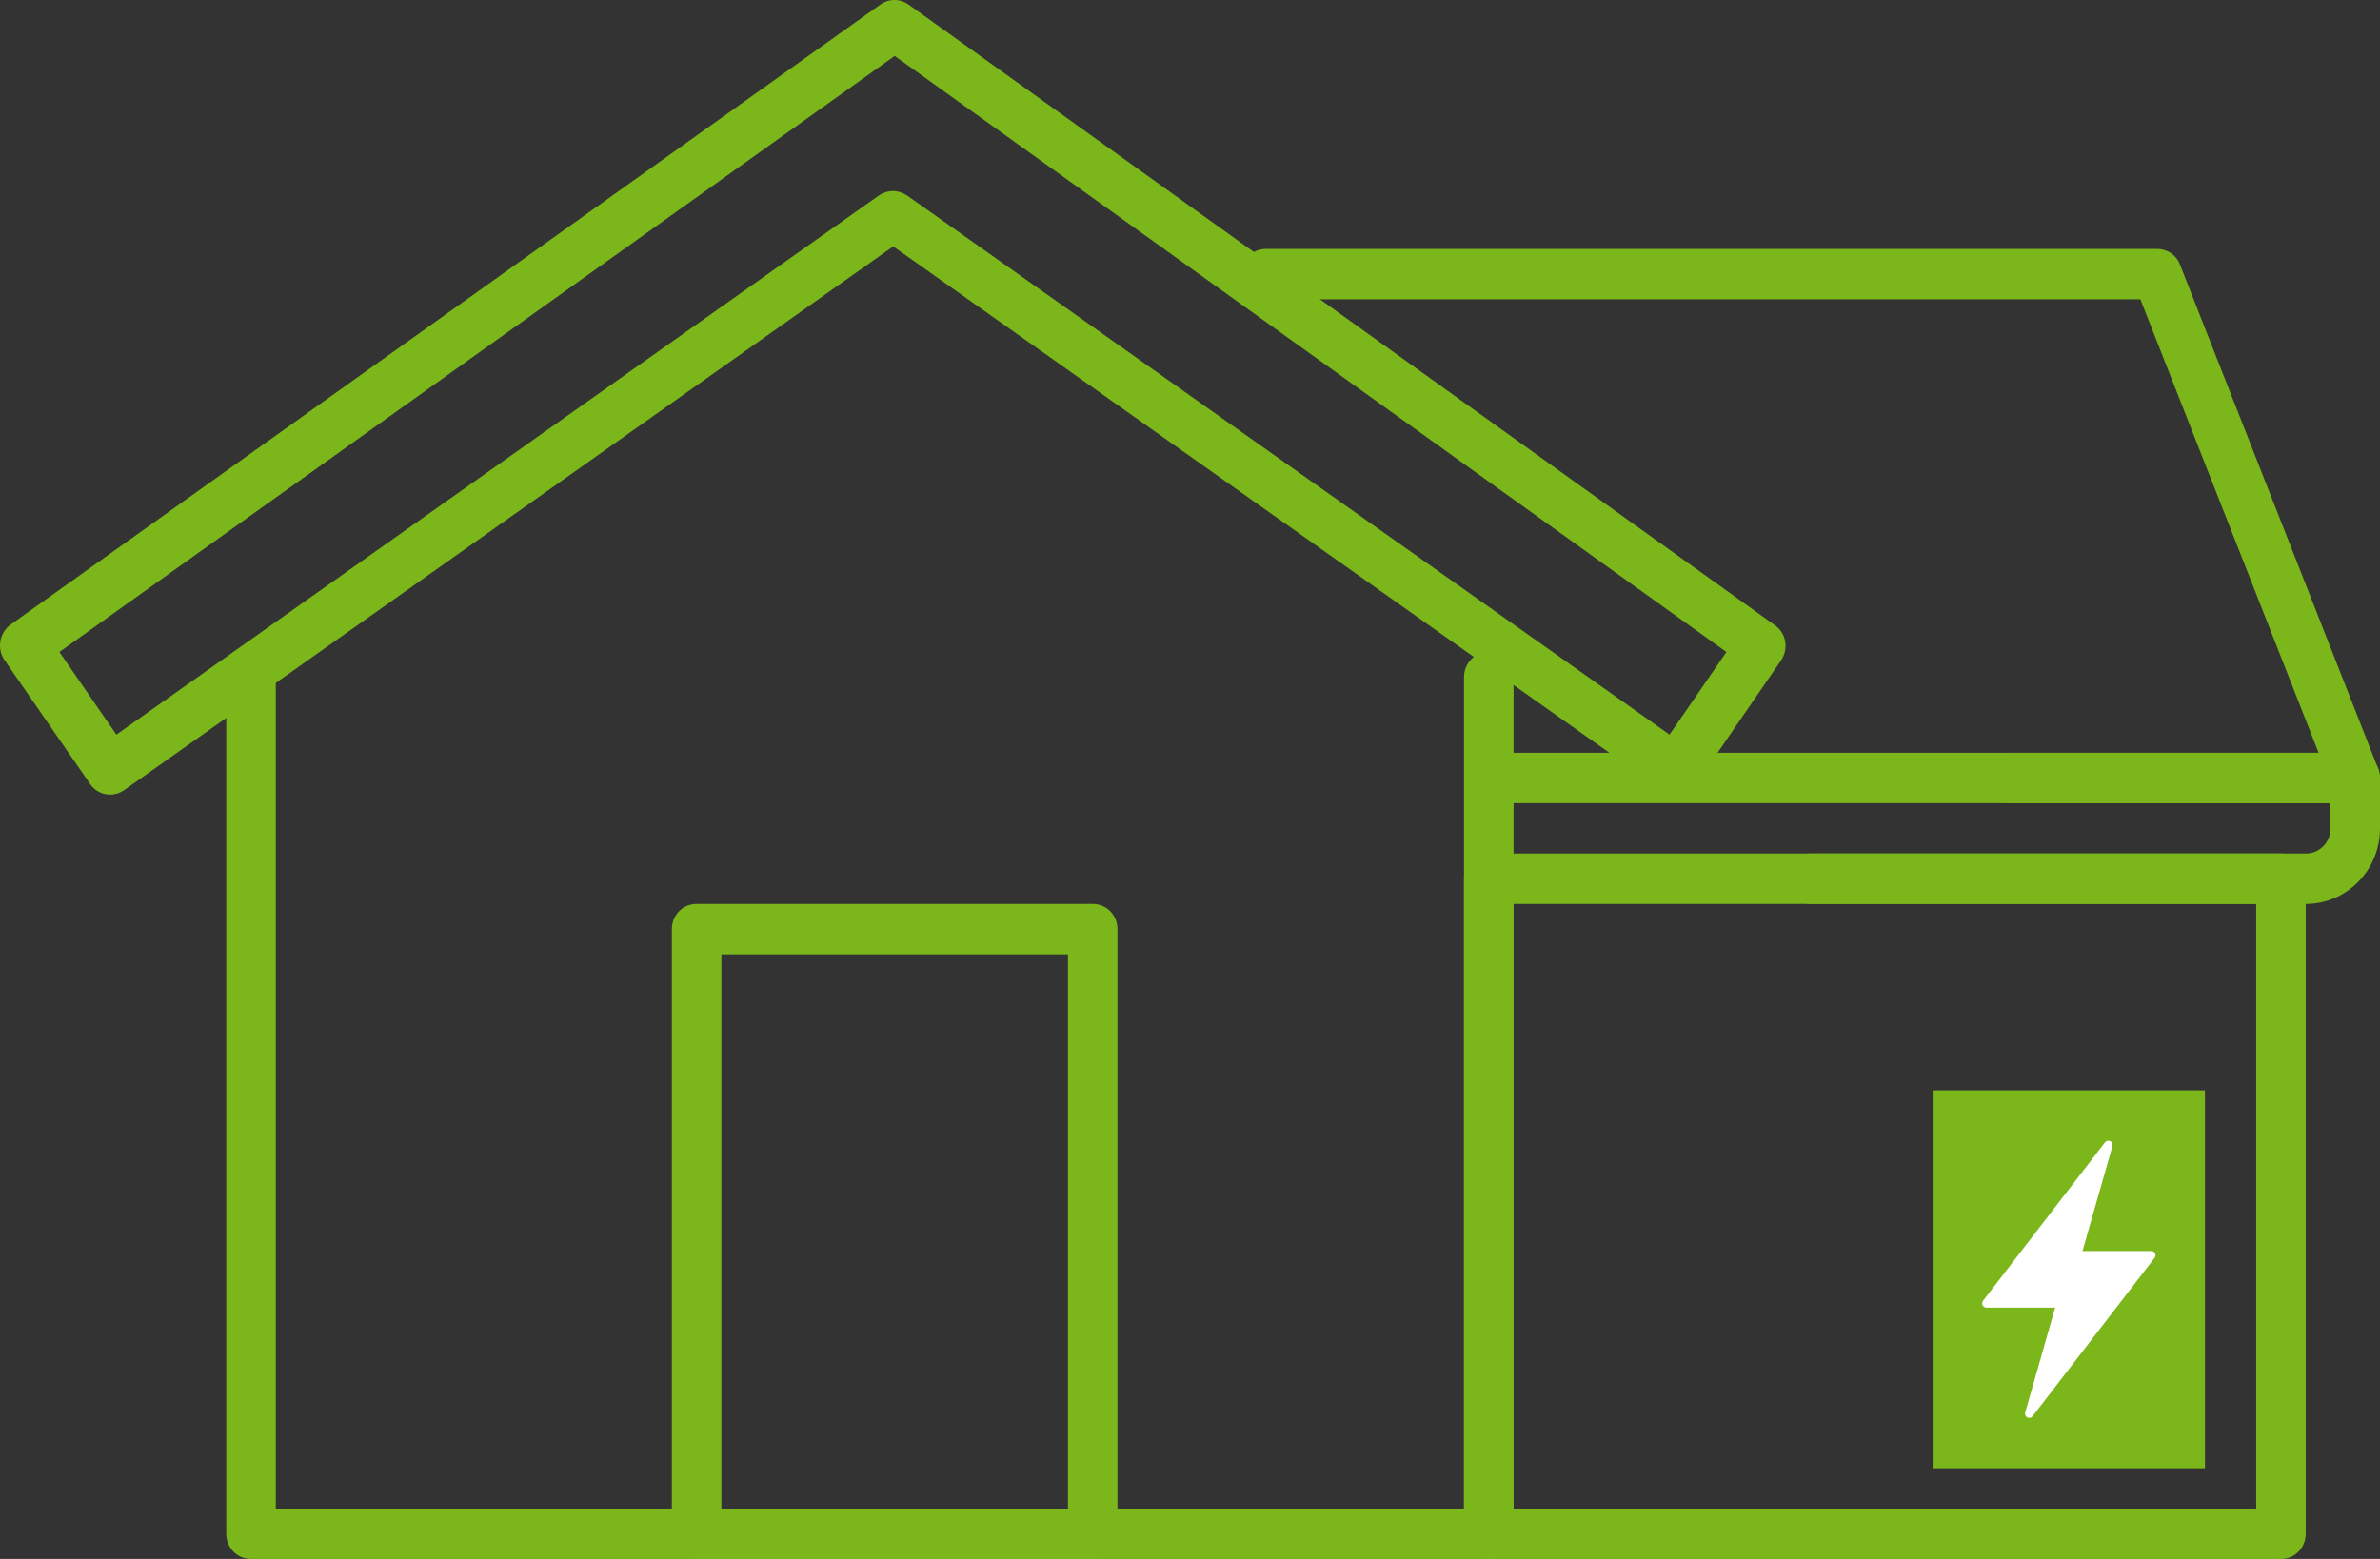
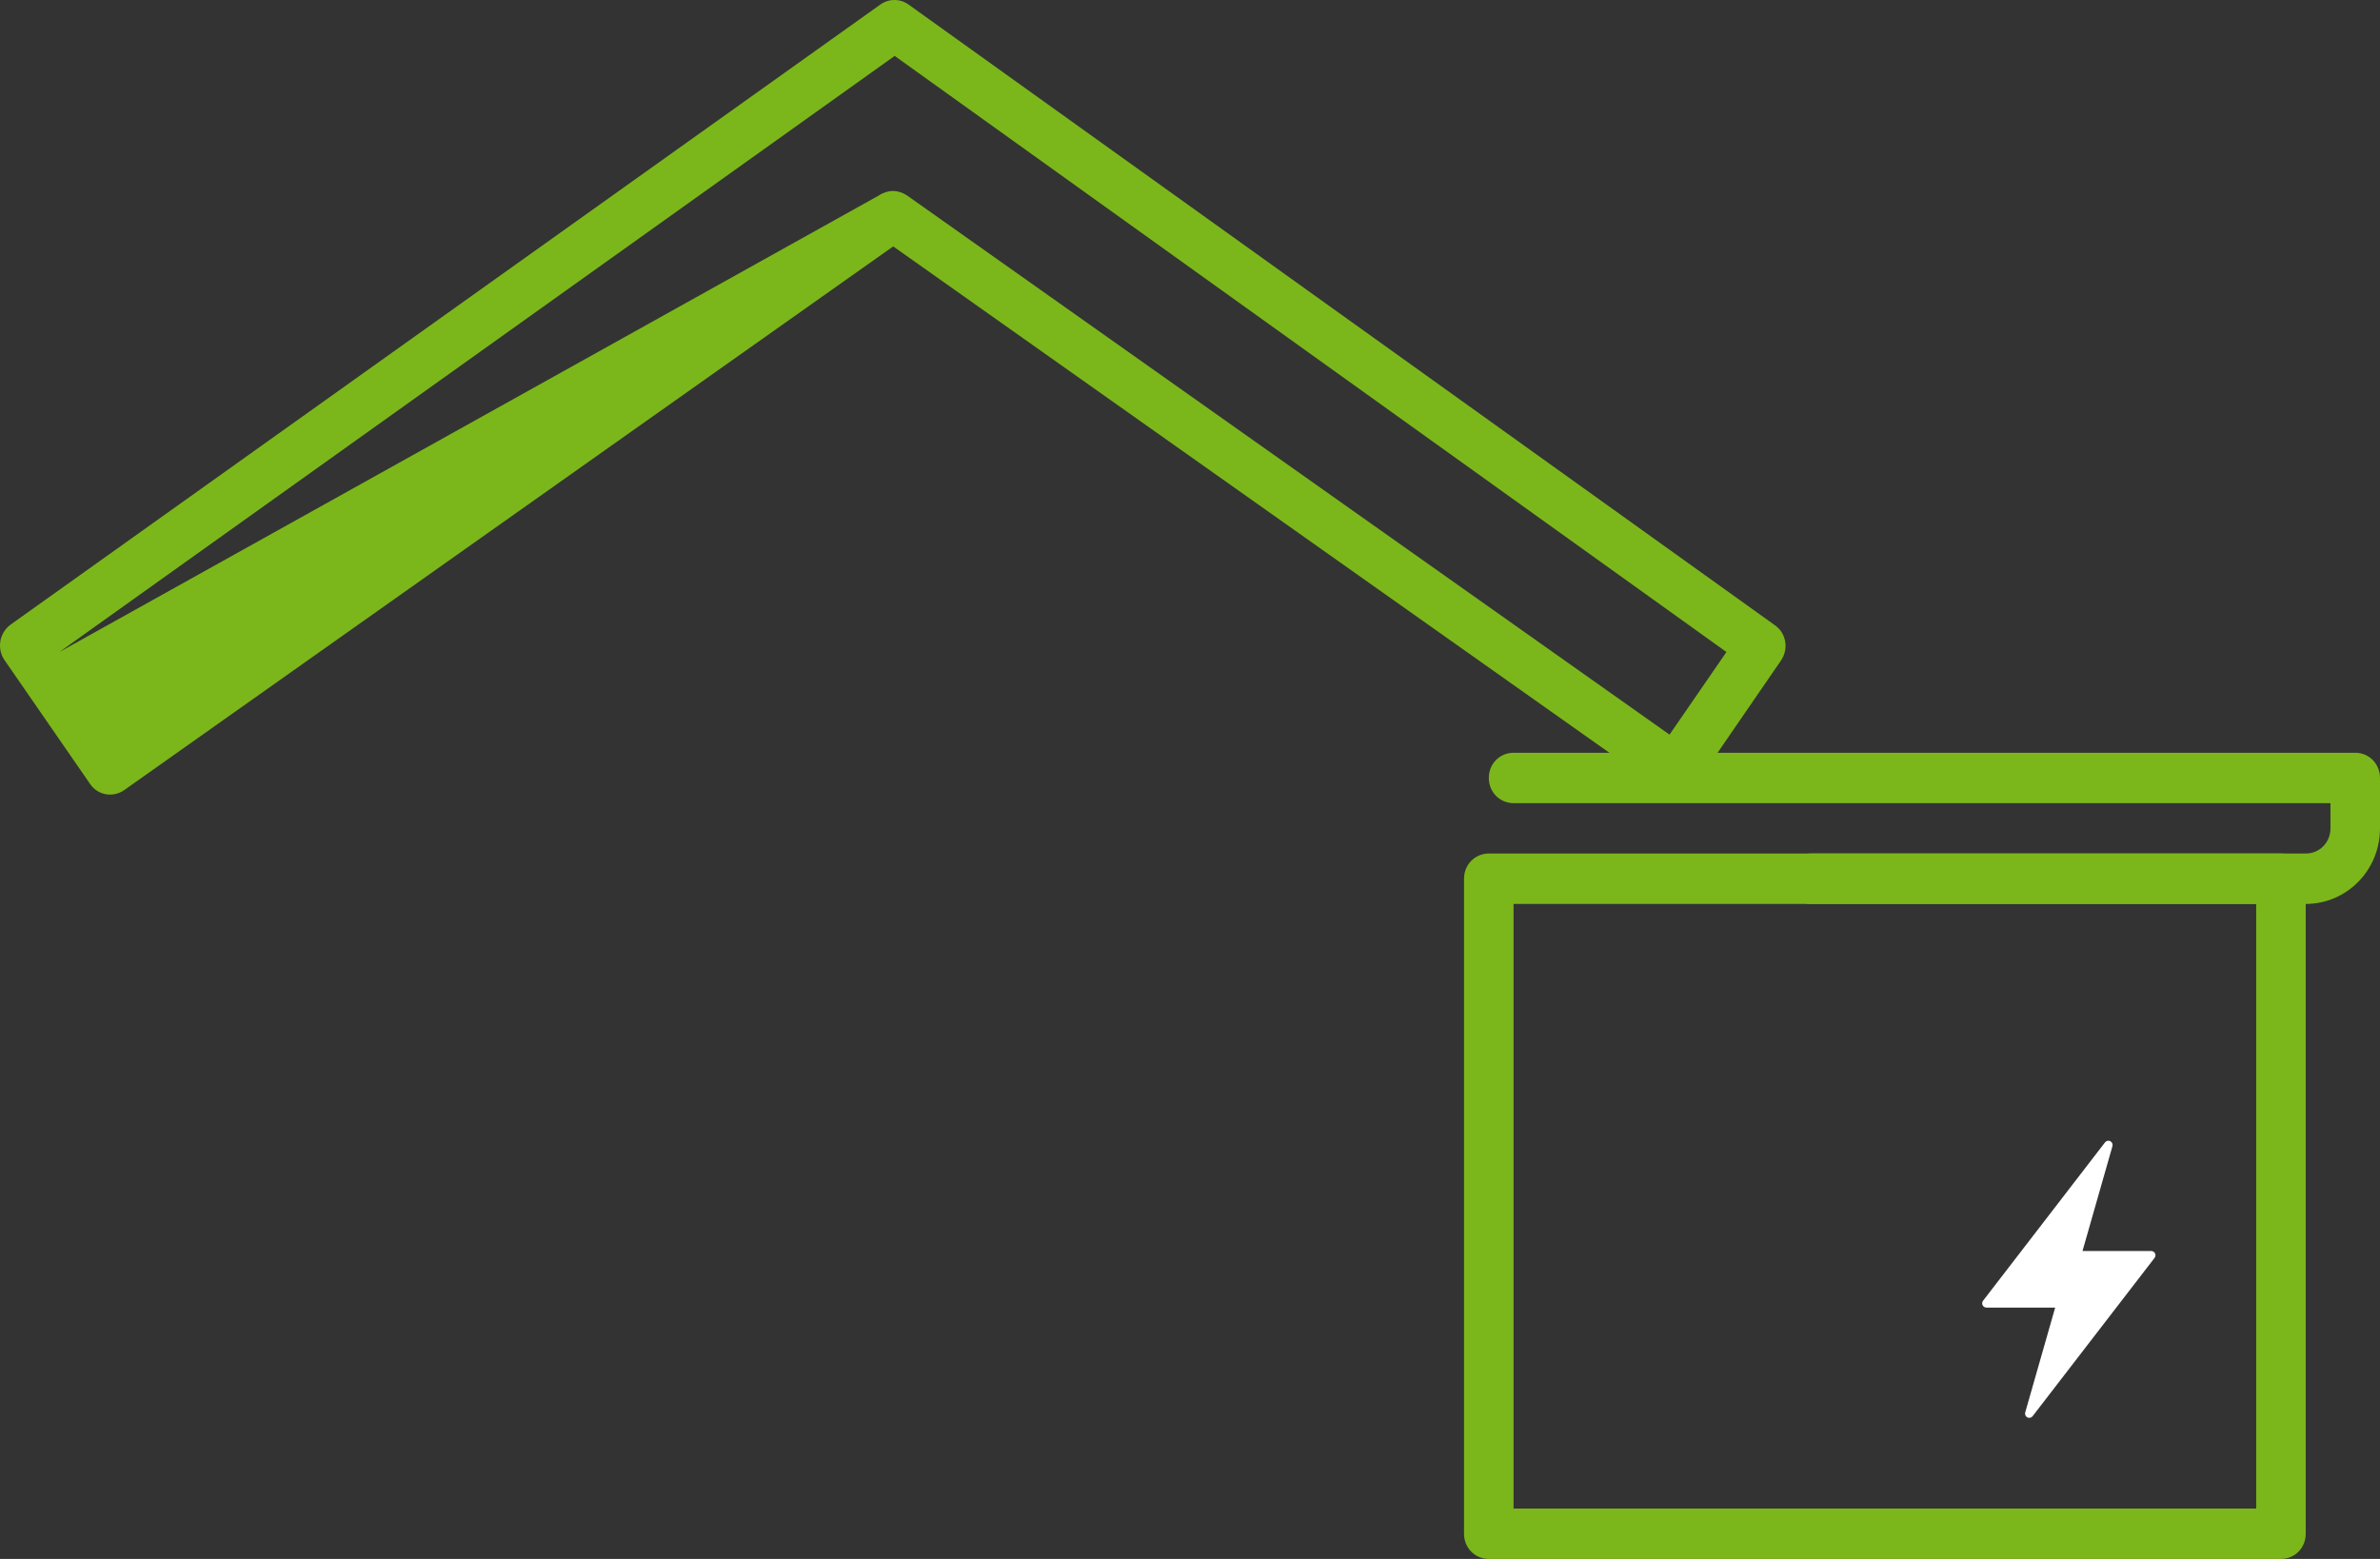
<svg xmlns="http://www.w3.org/2000/svg" width="58" height="38" viewBox="0 0 58 38" fill="none">
  <rect x="0" y="0" width="58" height="38" fill="#333333" stroke="none" />
  <g clip-path="url(#clip0_3_19)">
-     <path d="M36.282 38H6.117C5.779 38 5.514 37.73 5.514 37.386V16.507C5.514 16.163 5.779 15.893 6.117 15.893C6.455 15.893 6.721 16.163 6.721 16.507V36.772H35.678V16.507C35.678 16.163 35.944 15.893 36.282 15.893C36.62 15.893 36.885 16.163 36.885 16.507V37.386C36.885 37.73 36.62 38 36.282 38Z" fill="#7BB71A" />
    <path d="M56.19 22.034H44.124C43.786 22.034 43.521 21.764 43.521 21.42C43.521 21.076 43.786 20.805 44.124 20.805H56.19C56.528 20.805 56.793 20.535 56.793 20.191V19.577H36.885C36.547 19.577 36.282 19.307 36.282 18.963C36.282 18.619 36.547 18.349 36.885 18.349H57.397C57.734 18.349 58 18.619 58 18.963V20.191C58 21.211 57.191 22.034 56.19 22.034Z" fill="#7BB71A" />
    <path d="M55.587 38H36.282C35.944 38 35.678 37.73 35.678 37.386V21.419C35.678 21.076 35.944 20.805 36.282 20.805H55.587C55.925 20.805 56.19 21.076 56.19 21.419V37.386C56.19 37.73 55.925 38 55.587 38ZM36.885 36.772H54.983V22.034H36.885V36.772Z" fill="#7BB71A" />
-     <path d="M57.397 19.577H48.951C48.613 19.577 48.347 19.307 48.347 18.963C48.347 18.619 48.613 18.349 48.951 18.349H56.504L52.16 7.295H30.852C30.514 7.295 30.249 7.025 30.249 6.681C30.249 6.337 30.514 6.067 30.852 6.067H52.57C52.812 6.067 53.041 6.215 53.125 6.448L57.952 18.73C58.024 18.914 58 19.135 57.891 19.307C57.783 19.479 57.59 19.577 57.397 19.577Z" fill="#7BB71A" />
-     <path d="M26.629 38H16.977C16.639 38 16.373 37.73 16.373 37.386V22.648C16.373 22.304 16.639 22.034 16.977 22.034H26.629C26.967 22.034 27.232 22.304 27.232 22.648V37.386C27.232 37.73 26.967 38 26.629 38ZM17.58 36.772H26.026V23.262H17.58V36.772Z" fill="#7BB71A" />
-     <path d="M40.843 19.369C40.722 19.369 40.601 19.332 40.505 19.258L21.767 6.006L3.029 19.258C2.751 19.454 2.377 19.381 2.196 19.11L0.109 16.089C-0.084 15.807 -0.012 15.426 0.253 15.229L21.453 0.111C21.658 -0.037 21.936 -0.037 22.141 0.111L43.256 15.242C43.533 15.438 43.594 15.819 43.401 16.102L41.325 19.123C41.205 19.295 41.024 19.381 40.831 19.381L40.843 19.369ZM21.755 4.655C21.875 4.655 21.996 4.692 22.105 4.765L40.686 17.907L42.073 15.893L21.803 1.363L1.448 15.893L2.836 17.907L21.417 4.765C21.525 4.692 21.646 4.655 21.767 4.655H21.755Z" fill="#7BB71A" />
-     <rect x="47.099" y="26.578" width="6.636" height="9.211" fill="#7BB71A" />
+     <path d="M40.843 19.369C40.722 19.369 40.601 19.332 40.505 19.258L21.767 6.006L3.029 19.258C2.751 19.454 2.377 19.381 2.196 19.11L0.109 16.089C-0.084 15.807 -0.012 15.426 0.253 15.229L21.453 0.111C21.658 -0.037 21.936 -0.037 22.141 0.111L43.256 15.242C43.533 15.438 43.594 15.819 43.401 16.102L41.325 19.123C41.205 19.295 41.024 19.381 40.831 19.381L40.843 19.369ZM21.755 4.655C21.875 4.655 21.996 4.692 22.105 4.765L40.686 17.907L42.073 15.893L21.803 1.363L1.448 15.893L21.417 4.765C21.525 4.692 21.646 4.655 21.767 4.655H21.755Z" fill="#7BB71A" />
    <path d="M51.427 27.817C51.406 27.806 51.381 27.803 51.358 27.808C51.334 27.814 51.313 27.827 51.299 27.846L48.327 31.706C48.315 31.721 48.308 31.74 48.306 31.759C48.304 31.778 48.307 31.798 48.316 31.815C48.324 31.832 48.337 31.847 48.354 31.857C48.37 31.867 48.389 31.873 48.408 31.873H50.084L49.354 34.429C49.347 34.452 49.349 34.477 49.358 34.499C49.368 34.521 49.385 34.539 49.406 34.55C49.428 34.561 49.452 34.564 49.475 34.558C49.499 34.553 49.52 34.54 49.534 34.521L52.507 30.661C52.518 30.645 52.526 30.627 52.528 30.608C52.53 30.588 52.526 30.569 52.518 30.552C52.509 30.534 52.496 30.52 52.48 30.51C52.463 30.499 52.444 30.494 52.425 30.494H50.75L51.48 27.938C51.486 27.915 51.485 27.89 51.475 27.868C51.465 27.846 51.449 27.828 51.427 27.817" fill="white" />
  </g>
  <defs>
    <clipPath id="clip0_3_19">
      <rect width="58" height="38" fill="white" />
    </clipPath>
  </defs>
</svg>